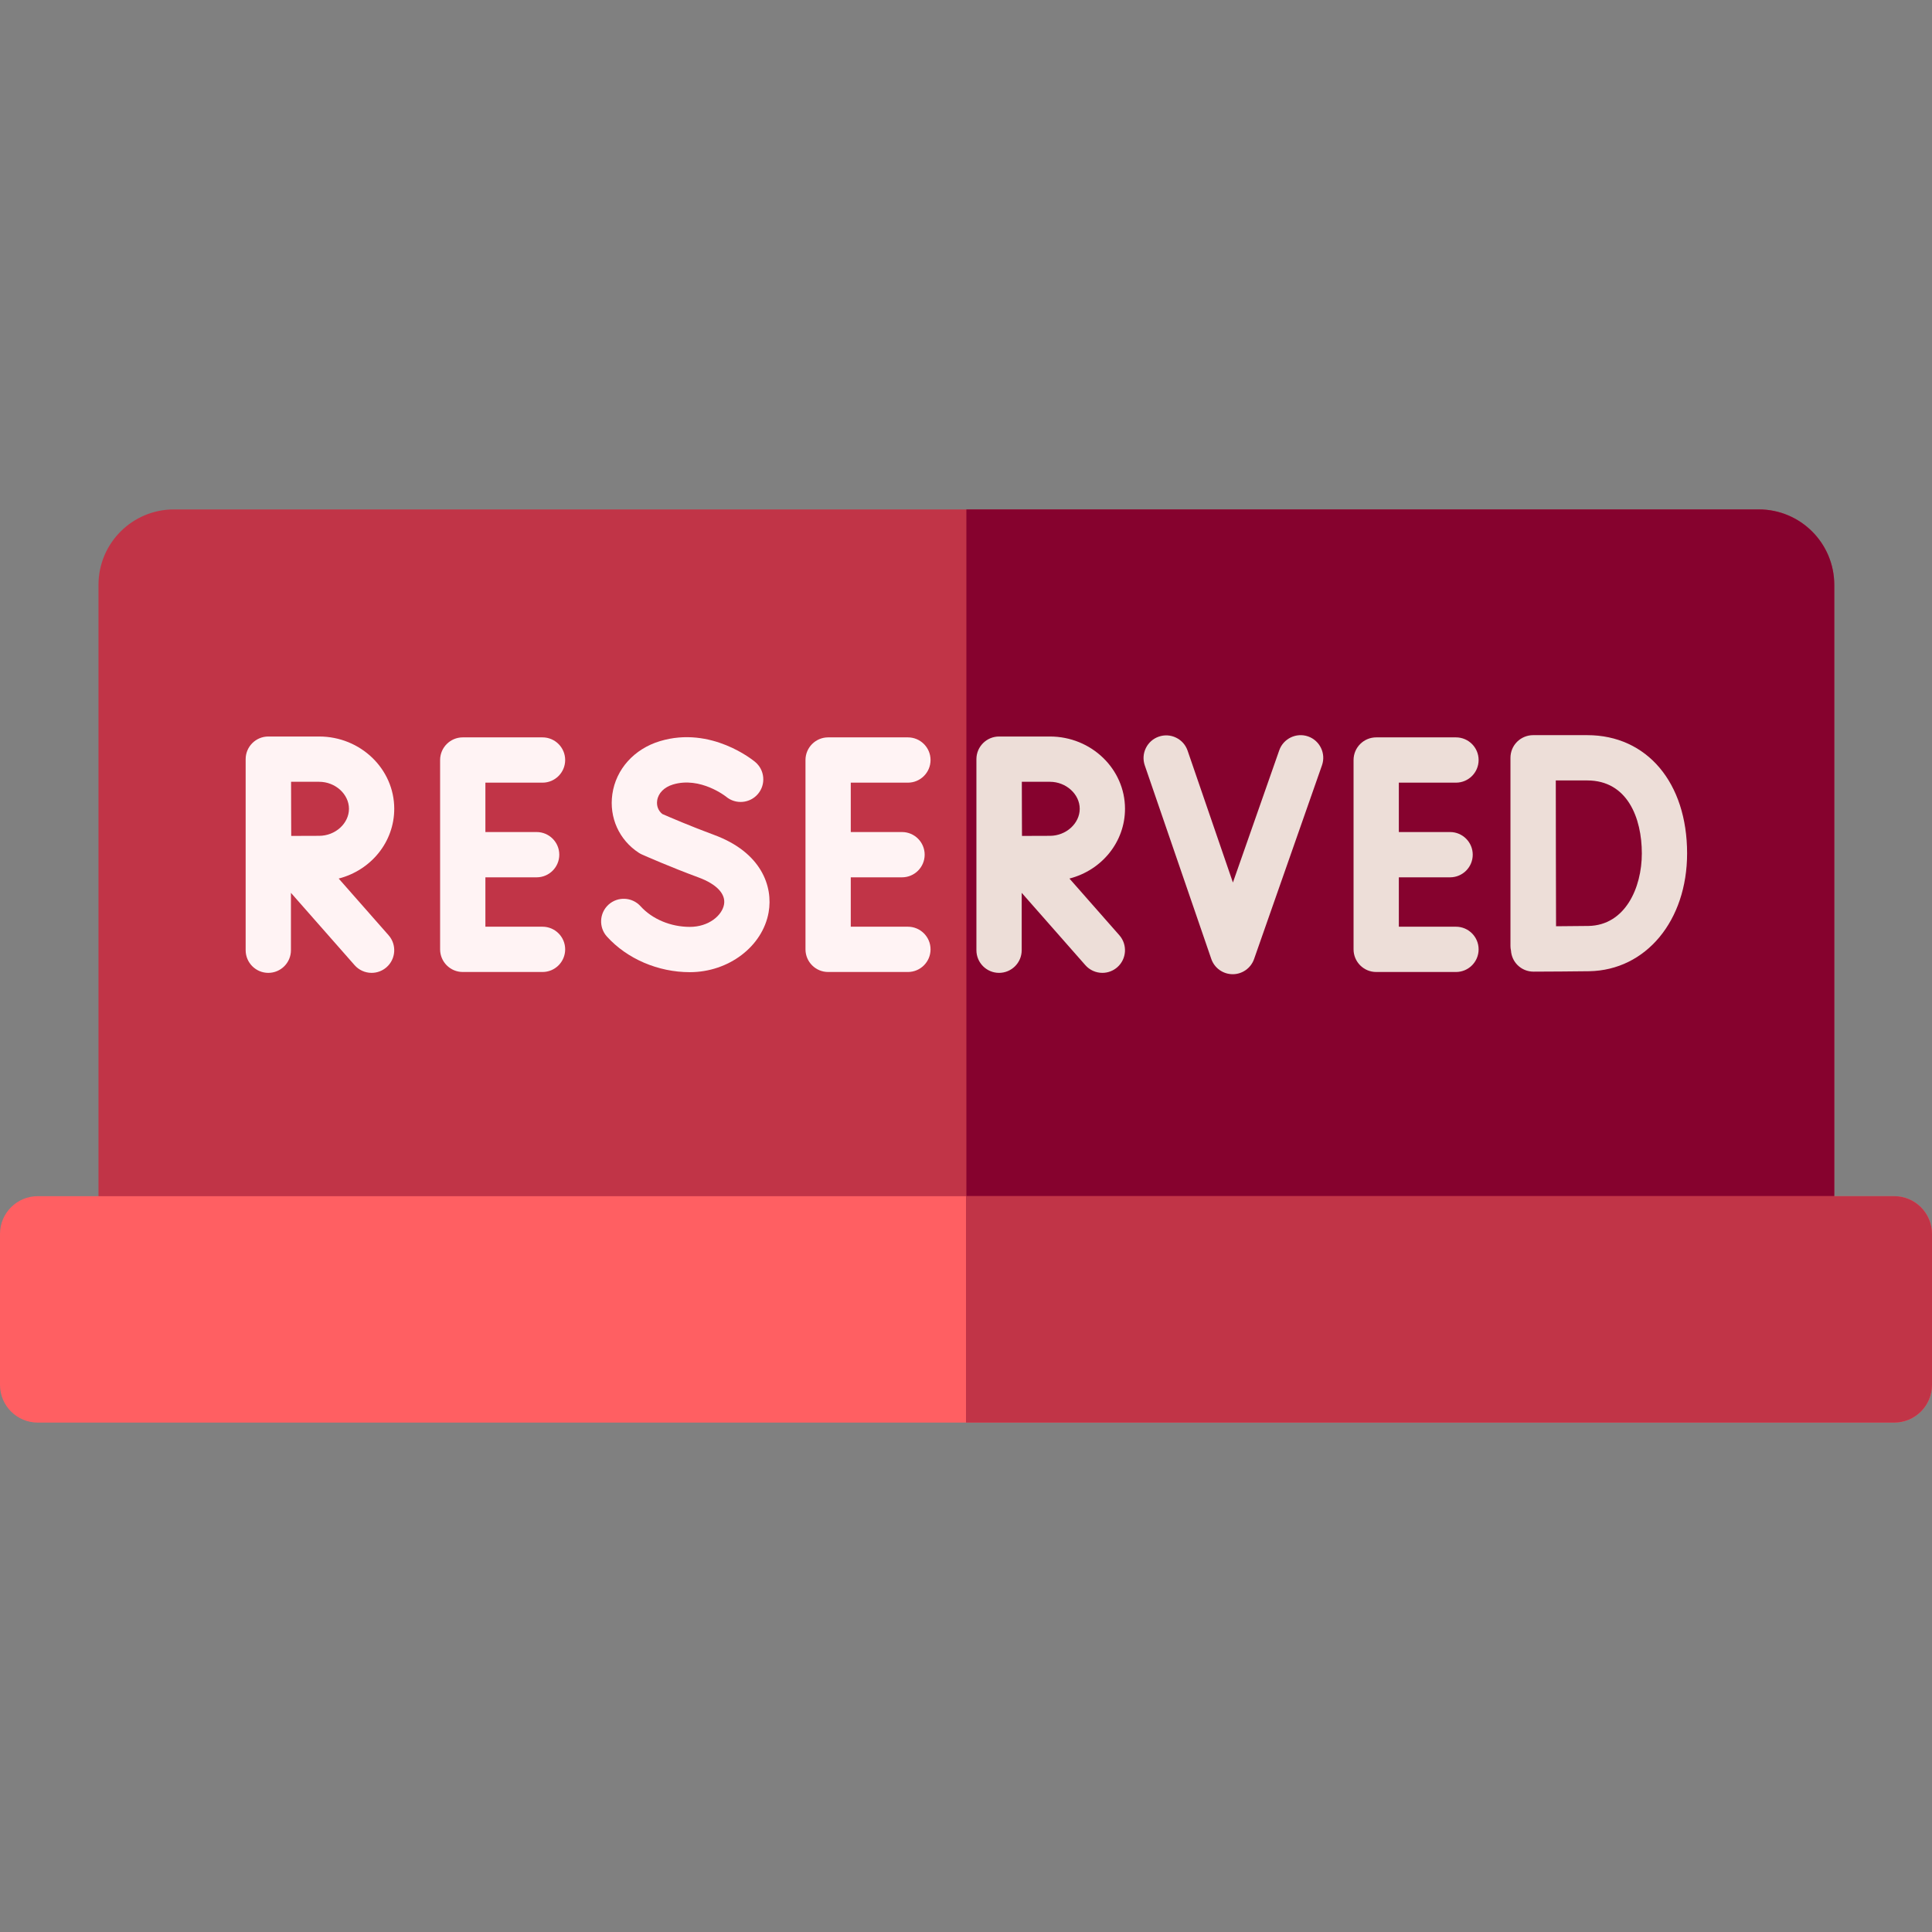
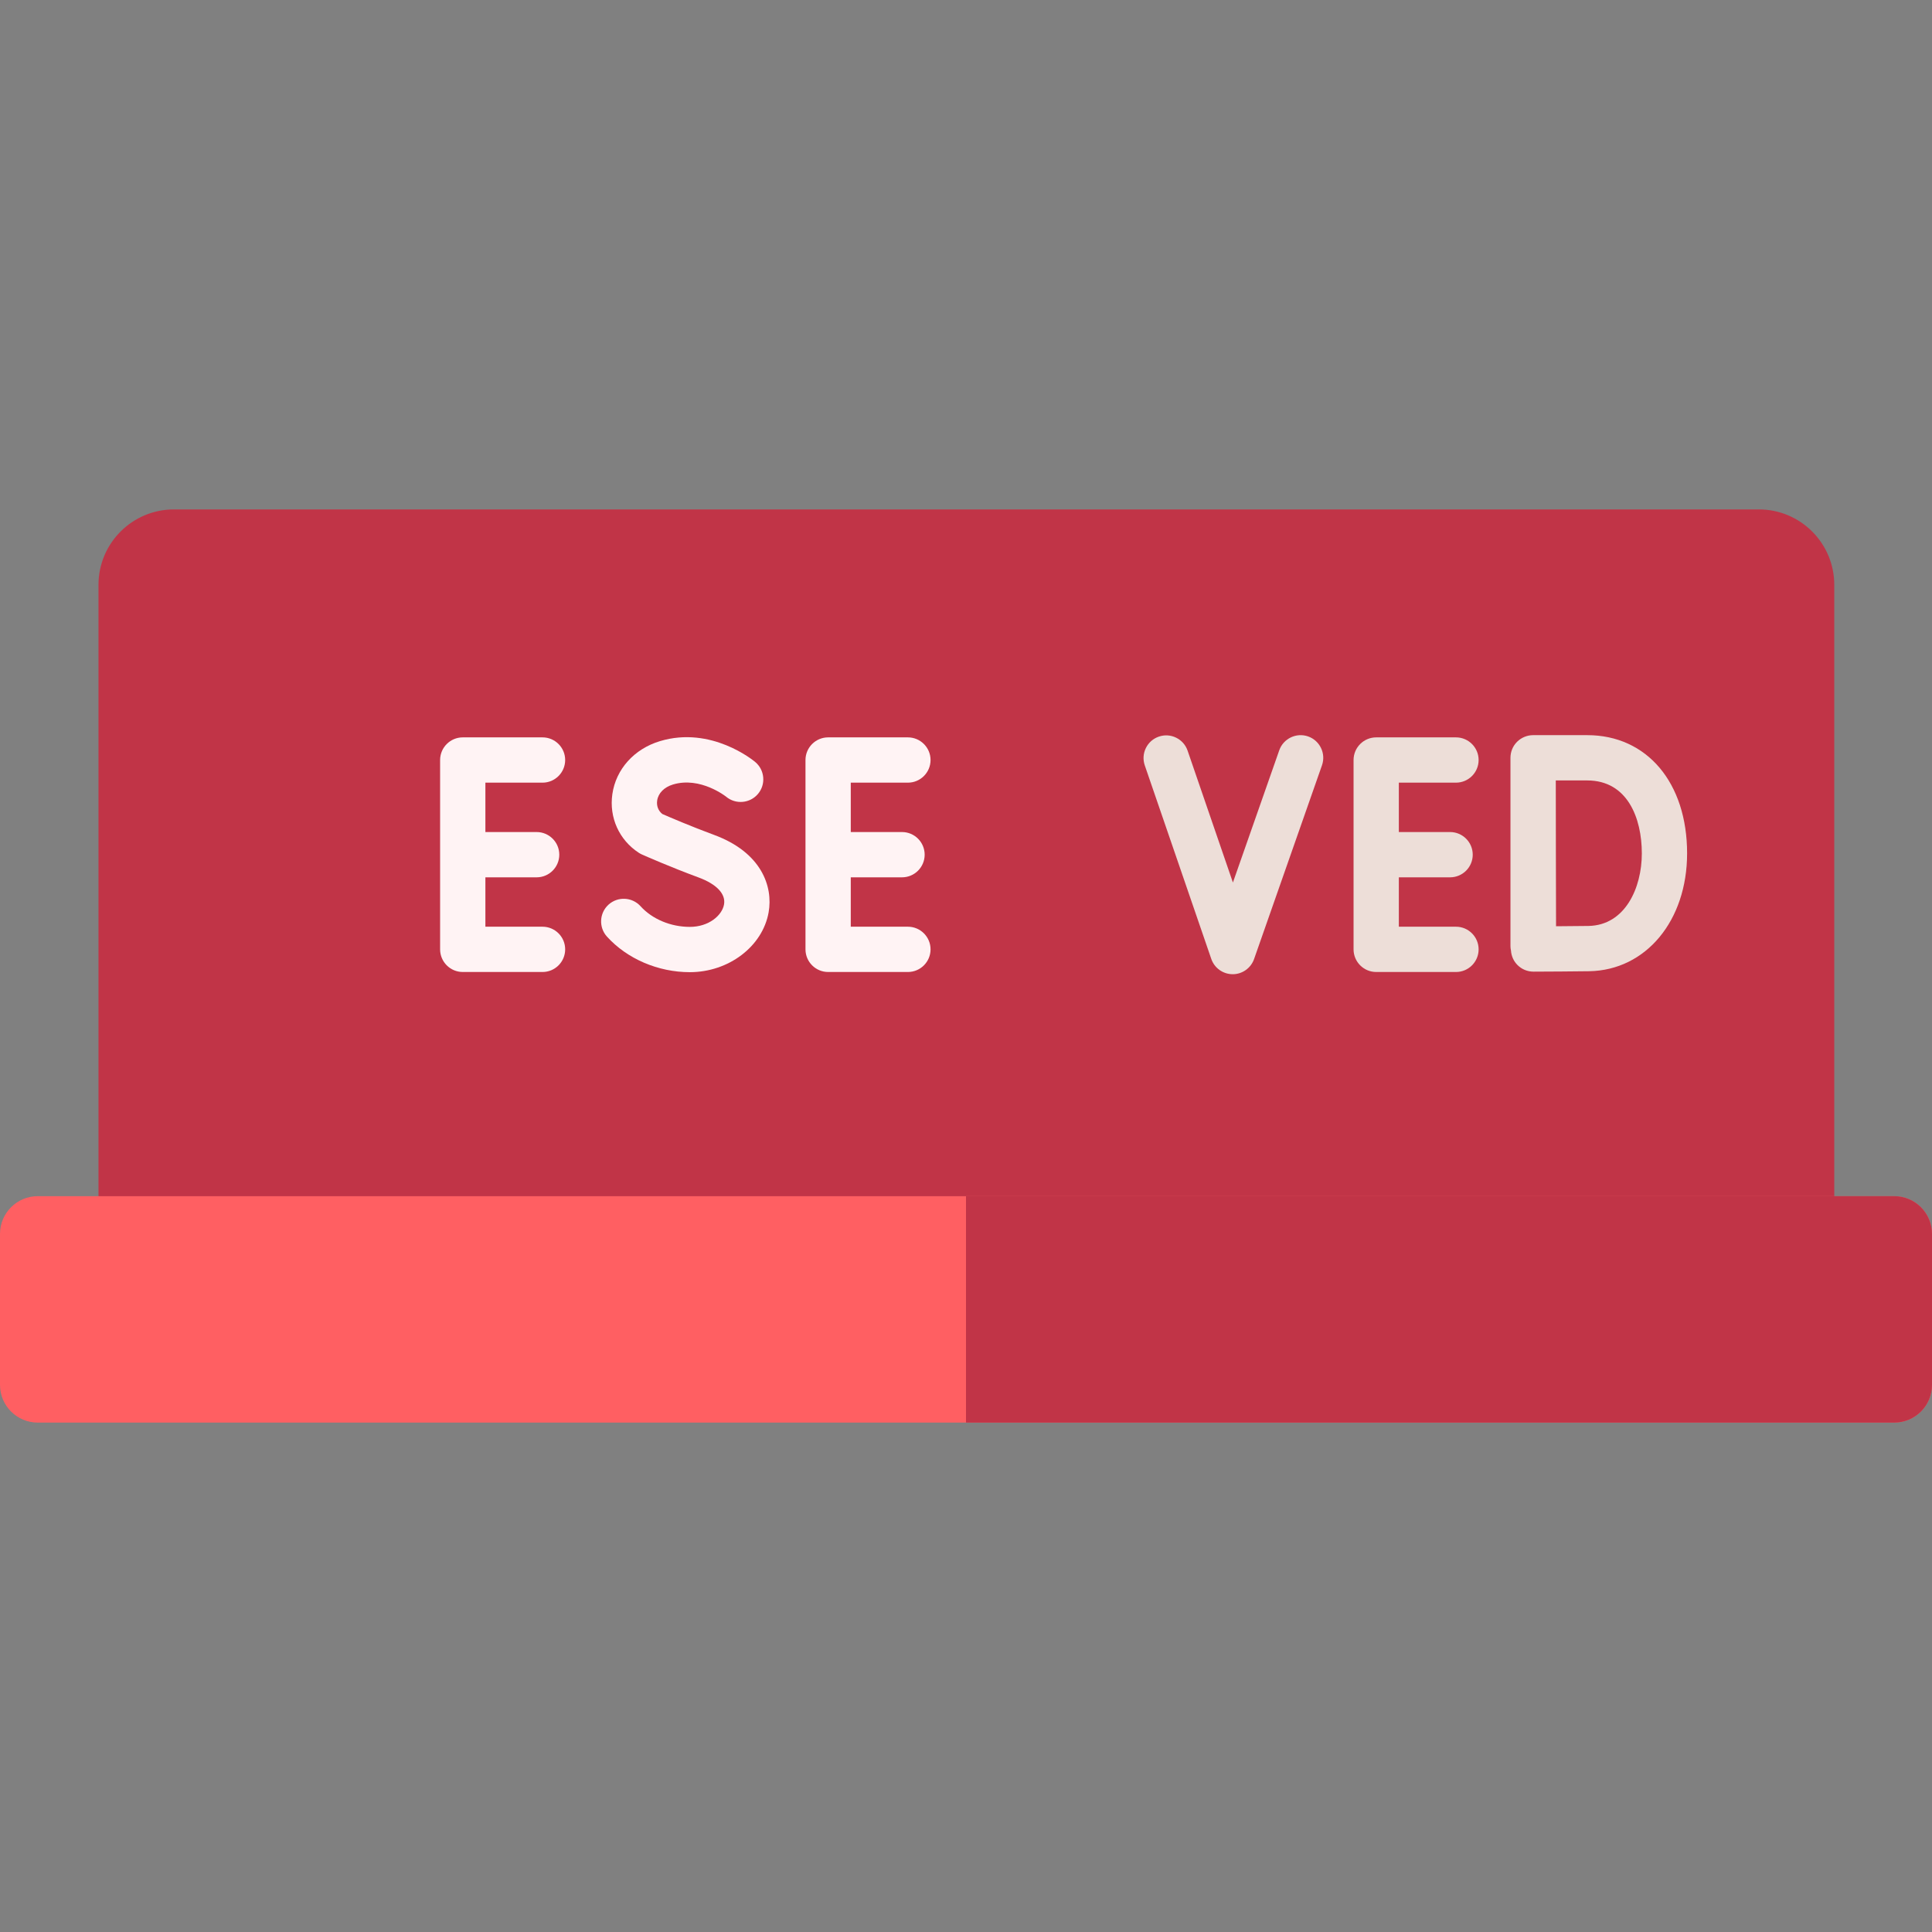
<svg xmlns="http://www.w3.org/2000/svg" id="Capa_1" enable-background="new 0 0 512 512" height="512" viewBox="0 0 512 512" width="512">
  <rect x="0" y="0" width="512" height="512" fill="#808080" stroke="none" />
  <path d="m466.101 135h-420c-11.046 0-20 8.954-20 20v183h460v-183c0-11.046-8.954-20-20-20z" fill="#c13447" />
-   <path d="m486.101 155c0-11.046-8.954-20-20-20h-210v203h230z" fill="#86022e" />
  <path d="m502 317h-492c-5.523 0-10 4.477-10 10v40c0 5.523 4.477 10 10 10h492c5.523 0 10-4.477 10-10v-40c0-5.523-4.477-10-10-10z" fill="#ff5f62" />
  <g fill="#fff3f4">
    <path d="m143.776 207.412c3.309 0 6-2.691 6-6s-2.691-6-6-6h-21.142c-3.309 0-6 2.691-6 6v50.176c0 3.309 2.691 6 6 6h21.142c3.309 0 6-2.691 6-6s-2.691-6-6-6h-15.142v-13.088h13.583c3.309 0 6-2.691 6-6s-2.691-6-6-6h-13.583v-13.088z" />
    <path d="m240.605 207.412c3.309 0 6-2.691 6-6s-2.691-6-6-6h-21.142c-3.309 0-6 2.691-6 6v50.176c0 3.309 2.691 6 6 6h21.142c3.309 0 6-2.691 6-6s-2.691-6-6-6h-15.142v-13.088h13.583c3.309 0 6-2.691 6-6s-2.691-6-6-6h-13.583v-13.088z" />
    <path d="m189.258 221.267c-6.222-2.295-11.954-4.77-13.734-5.55-1.073-.852-1.57-2.142-1.367-3.559.281-1.96 1.85-3.552 4.197-4.259 7.256-2.185 14.034 3.2 14.091 3.246 2.527 2.105 6.31 1.768 8.43-.751 1.031-1.228 1.523-2.782 1.385-4.379s-.89-3.044-2.116-4.074c-.469-.396-11.646-9.636-25.25-5.531-6.833 2.058-11.667 7.438-12.614 14.044-.889 6.189 1.794 12.144 7.002 15.538.266.173.545.325.832.454.738.328 7.427 3.289 14.992 6.08 4.8 1.77 7.269 4.379 6.772 7.159-.522 2.925-4.055 5.949-9.061 5.949-5.075 0-9.962-2.049-13.072-5.48-2.222-2.451-6.024-2.637-8.475-.417-2.452 2.223-2.638 6.024-.417 8.476 5.347 5.899 13.558 9.422 21.964 9.422 10.288 0 19.262-6.811 20.874-15.841 1.231-6.896-1.914-15.909-14.433-20.527z" />
-     <path d="m104.479 214.342c0-10.565-8.929-19.16-19.905-19.16h-13.457c-.006-.001-.011-.001-.016 0-3.309 0-6 2.691-6 6v50.637c0 3.309 2.691 6 6 6s6-2.691 6-6v-15.209l16.874 19.172c1.138 1.294 2.781 2.036 4.506 2.036 1.46 0 2.867-.531 3.962-1.496 2.483-2.186 2.726-5.984.54-8.469l-13.227-15.027c8.628-2.227 14.723-9.75 14.723-18.484zm-19.905 7.16c-1.722 0-4.69.013-7.397.025-.014-2.645-.026-5.523-.026-7.186 0-1.411-.007-4.391-.015-7.16h7.438c4.285 0 7.905 3.279 7.905 7.16s-3.621 7.161-7.905 7.161z" />
  </g>
  <path d="m385.85 207.412c3.309 0 6-2.691 6-6s-2.691-6-6-6h-21.142c-3.309 0-6 2.691-6 6v50.176c0 3.309 2.691 6 6 6h21.142c3.309 0 6-2.691 6-6s-2.691-6-6-6h-15.142v-13.088h13.583c3.309 0 6-2.691 6-6s-2.691-6-6-6h-13.583v-13.088z" fill="#edded8" />
  <path d="m346.661 195.161c-3.121-1.087-6.553.56-7.646 3.678l-12.28 35.038-12.007-34.942c-.521-1.516-1.601-2.738-3.042-3.442-1.44-.703-3.067-.805-4.583-.281-1.516.521-2.737 1.601-3.441 3.04-.704 1.44-.804 3.068-.283 4.584l17.625 51.291c.83 2.414 3.103 4.042 5.674 4.05 2.545 0 4.82-1.613 5.663-4.015l17.999-51.352c1.094-3.122-.556-6.553-3.679-7.649z" fill="#edded8" />
-   <path d="m298.138 214.342c0-10.565-8.929-19.16-19.905-19.16h-13.456c-.006 0-.011 0-.017 0-3.309 0-6 2.691-6 6v50.637c0 3.309 2.691 6 6 6s6-2.691 6-6v-15.209l16.874 19.172c1.138 1.294 2.781 2.036 4.506 2.036 1.46 0 2.867-.531 3.962-1.496 2.483-2.186 2.726-5.984.54-8.469l-13.227-15.027c8.629-2.227 14.723-9.75 14.723-18.484zm-19.905 7.16c-1.722 0-4.69.013-7.397.025-.013-2.644-.026-5.523-.026-7.186 0-1.411-.007-4.391-.015-7.16h7.438c4.285 0 7.905 3.279 7.905 7.16s-3.62 7.161-7.905 7.161z" fill="#edded8" />
  <path d="m420.638 194.824h-14.352c-1.582 0-3.129.642-4.247 1.761-1.134 1.136-1.756 2.646-1.753 4.292v49.797c0 .4.044.806.136 1.236.101 1.467.717 2.829 1.74 3.845v.001c1.131 1.123 2.632 1.741 4.25 1.741l.148-.001c3.227-.013 11.108-.051 14.602-.111 15.03-.263 25.938-13.395 25.938-31.224.001-18.743-10.634-31.337-26.462-31.337zm.315 50.563c-1.967.034-5.493.062-8.584.08-.019-5.992-.045-14.927-.045-19.361 0-3.706-.015-13.048-.026-19.281h8.34c10.664 0 14.463 9.989 14.463 19.337 0 9.14-4.427 19.055-14.148 19.225z" fill="#edded8" />
  <path d="m502 317h-246v60h246c5.523 0 10-4.477 10-10v-40c0-5.523-4.477-10-10-10z" fill="#c13447" />
</svg>